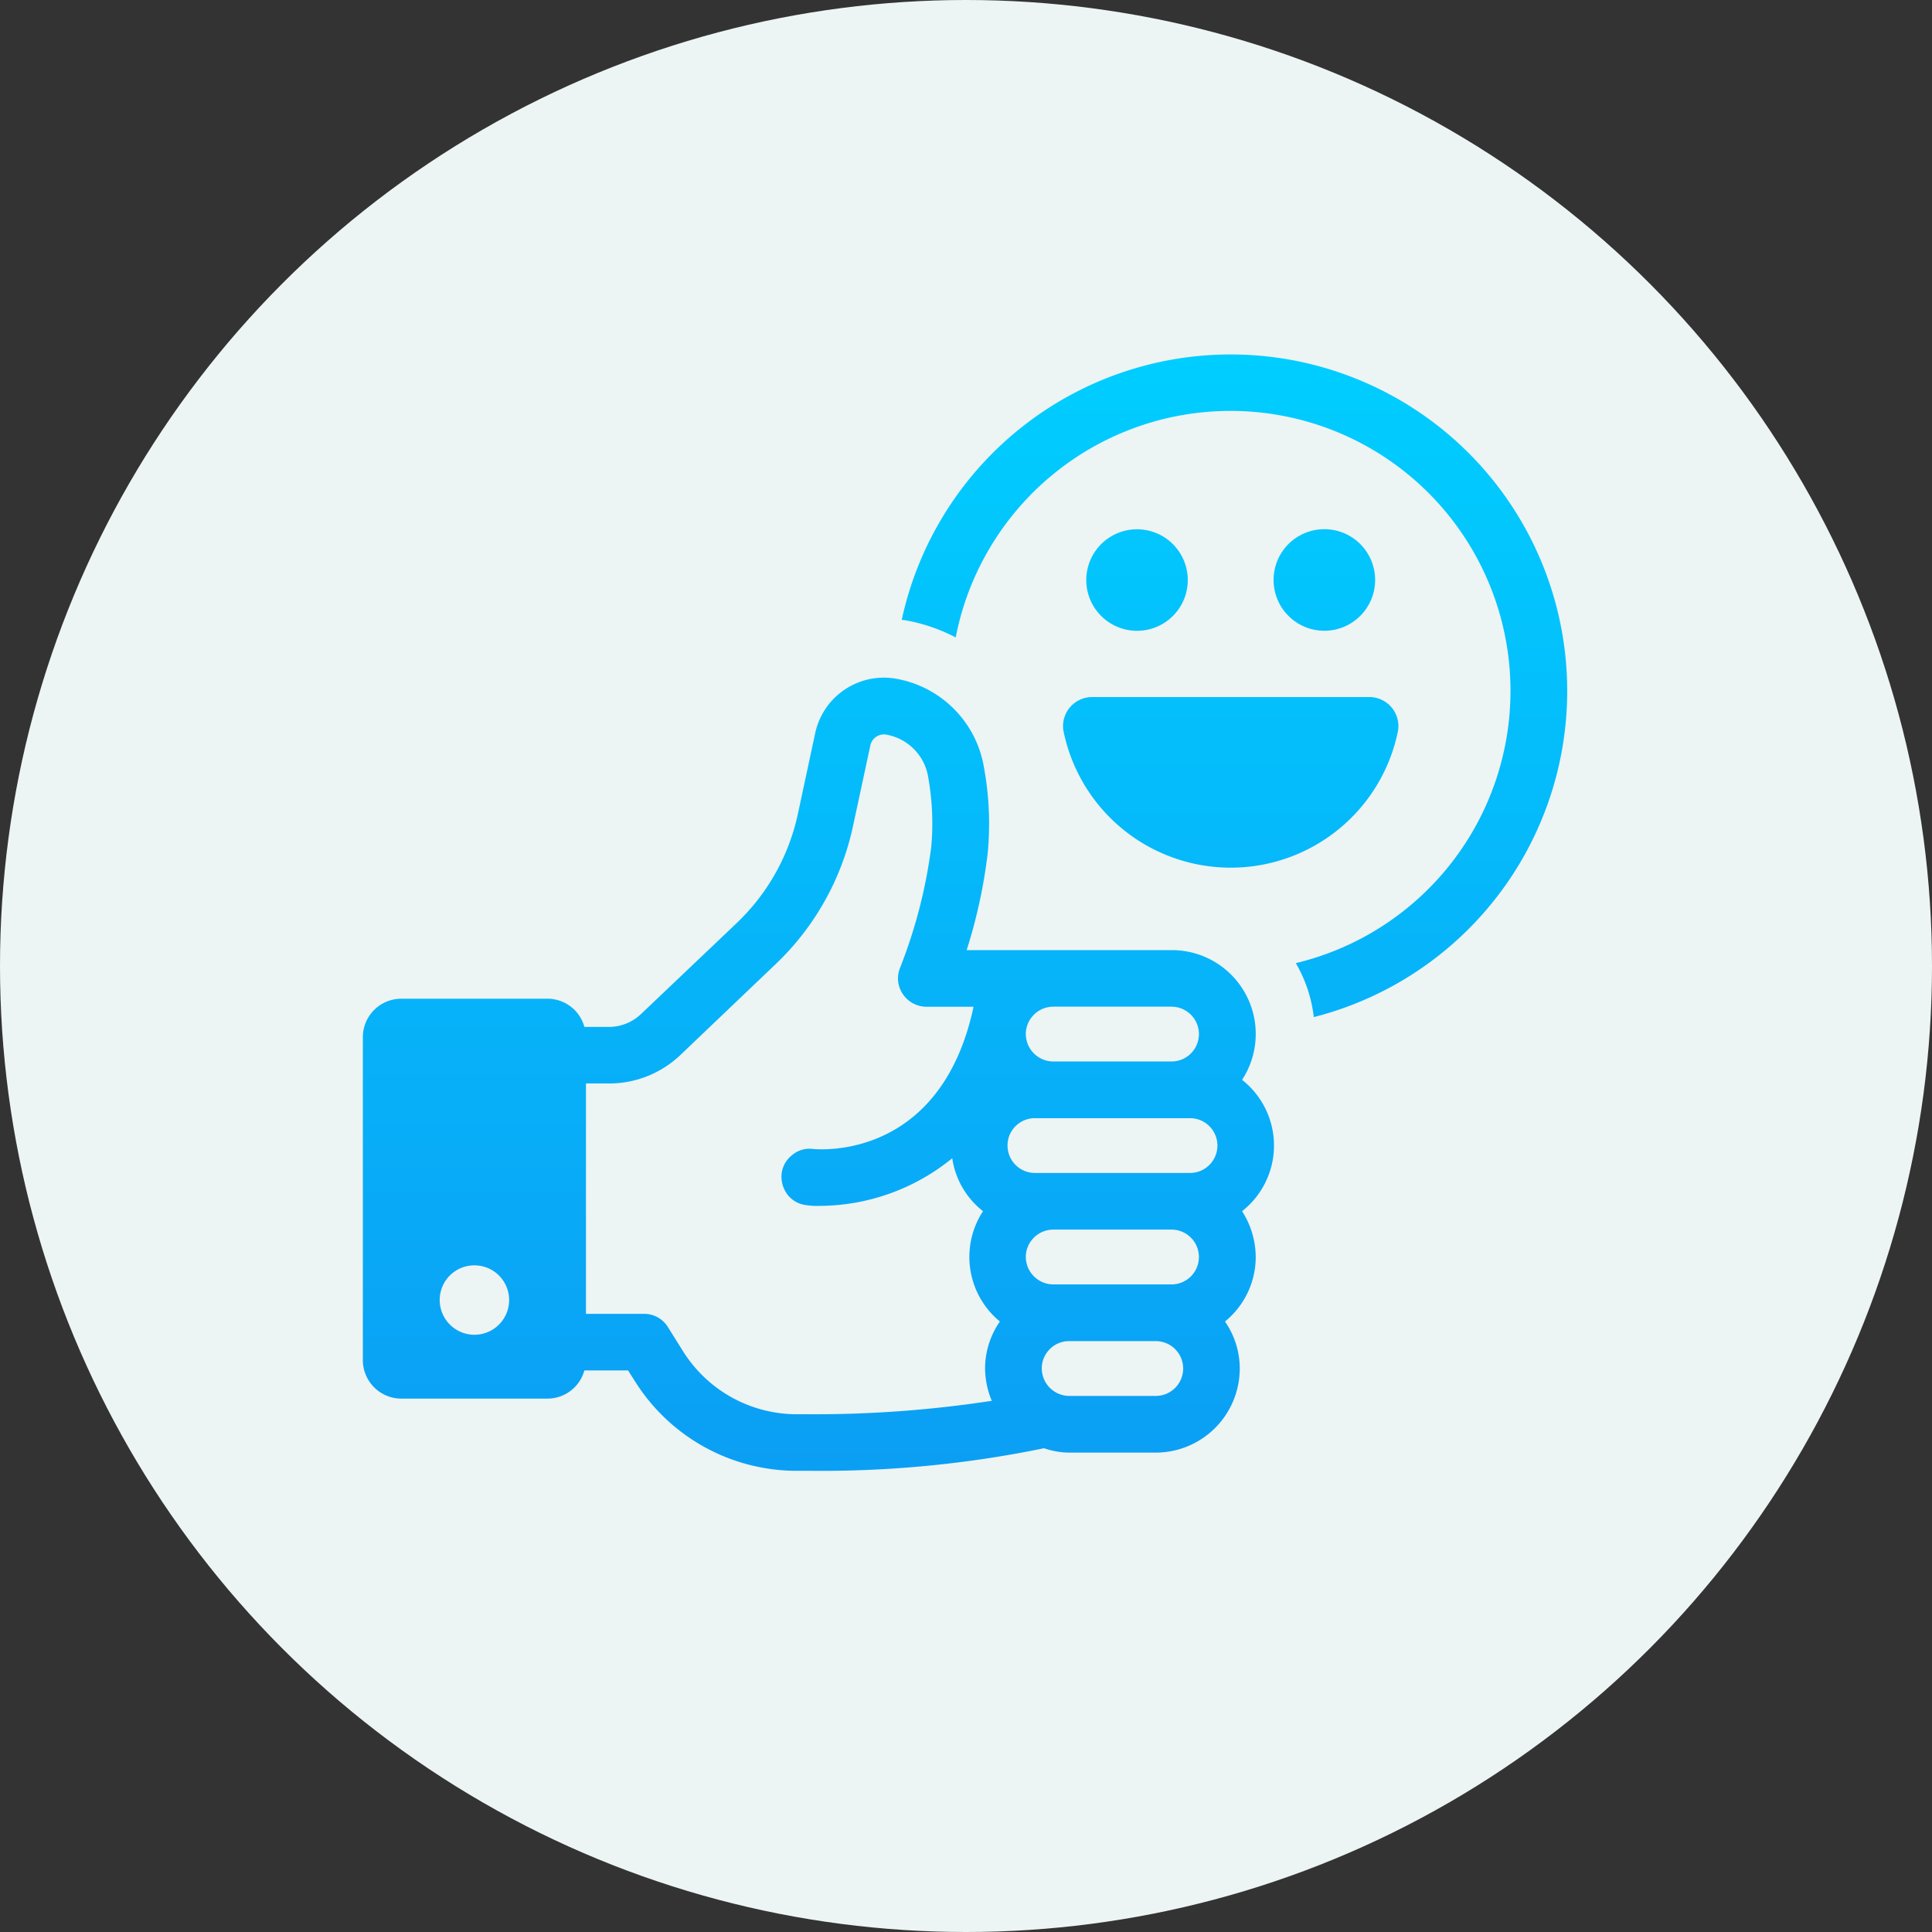
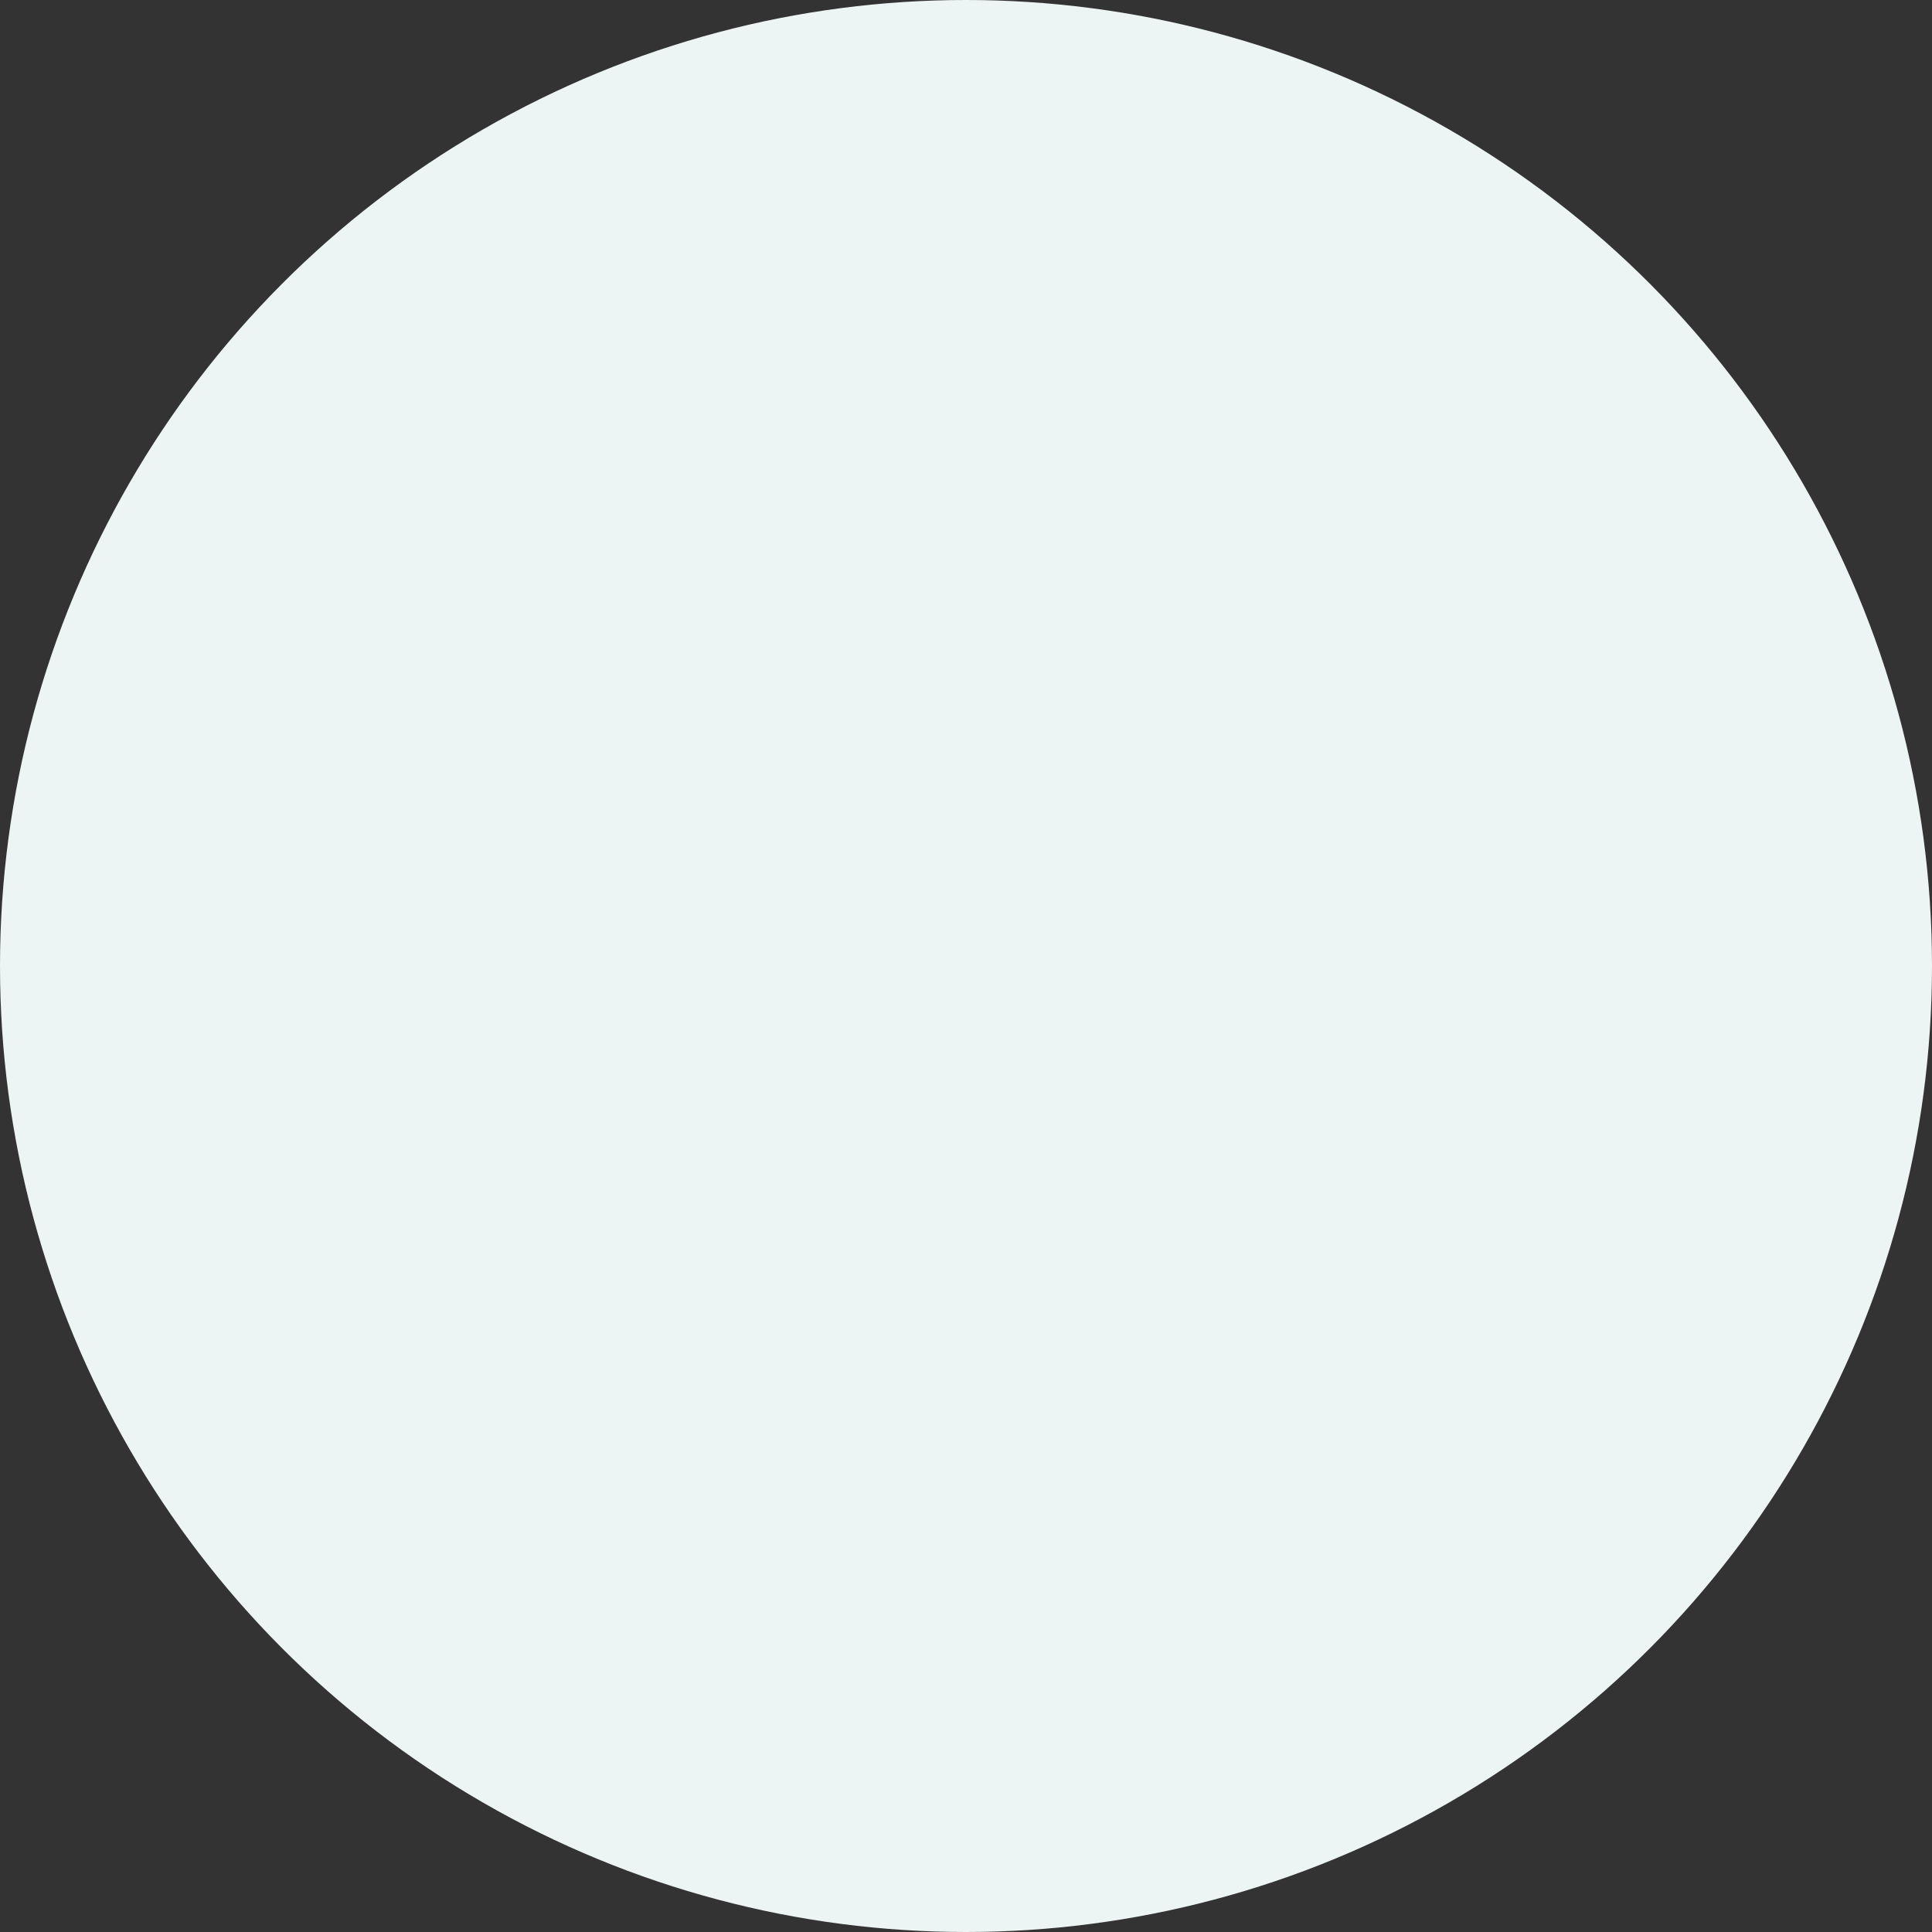
<svg xmlns="http://www.w3.org/2000/svg" width="167" height="167" viewBox="0 0 167 167">
  <rect x="0" y="0" width="167" height="167" fill="#333333" stroke="none" />
  <defs>
    <linearGradient id="a" x1="0.5" x2="0.5" y2="1.667" gradientUnits="objectBoundingBox">
      <stop offset="0" stop-color="#00ceff" />
      <stop offset="1" stop-color="#127fed" />
    </linearGradient>
  </defs>
  <g transform="translate(-1343 -14221.389)">
    <circle cx="83.5" cy="83.5" r="83.5" transform="translate(1343 14221.389)" fill="#edf4f4" />
    <g transform="translate(-2640.95 14160.218)">
-       <path d="M37.336,96.5a16.507,16.507,0,0,1-13.852-7.8l-.561-.878H19.149a3.315,3.315,0,0,1-3.2,2.438H3.337A3.331,3.331,0,0,1,0,86.929v-27.9a3.329,3.329,0,0,1,3.337-3.337H15.95a3.311,3.311,0,0,1,3.2,2.438h2.117A4.025,4.025,0,0,0,24.064,57L32.3,49.169a18.346,18.346,0,0,0,5.3-9.432l1.5-7a6.072,6.072,0,0,1,6.916-4.717,9.342,9.342,0,0,1,7.676,7.7,26.911,26.911,0,0,1,.319,7.4,44.914,44.914,0,0,1-1.818,8.372H69.9a7.249,7.249,0,0,1,6.1,11.214,7.221,7.221,0,0,1,0,11.354,7.4,7.4,0,0,1,1.18,3.958,7.194,7.194,0,0,1-2.659,5.577,7.118,7.118,0,0,1,1.277,4.056,7.272,7.272,0,0,1-7.256,7.277H61.062a6.83,6.83,0,0,1-2.179-.38A95.161,95.161,0,0,1,38.735,96.5ZM19.286,82.932h5a2.406,2.406,0,0,1,2.077,1.136l1.28,2.042a11.611,11.611,0,0,0,9.753,5.5h.92a101.342,101.342,0,0,0,16.049-1.16,7.347,7.347,0,0,1-.579-2.8,7.12,7.12,0,0,1,1.28-4.056,7.218,7.218,0,0,1-1.459-9.535,7.111,7.111,0,0,1-2.659-4.578A18.243,18.243,0,0,1,39.455,73.6a6.239,6.239,0,0,1-1.118-.062,2.384,2.384,0,0,1-1.621-.9,2.583,2.583,0,0,1-.519-1.82,2.4,2.4,0,0,1,.919-1.617,2.331,2.331,0,0,1,1.8-.521c.44.039,10.734,1,13.753-11.752l.12-.541H48.708a2.464,2.464,0,0,1-2.036-1.1,2.417,2.417,0,0,1-.222-2.3,43.623,43.623,0,0,0,2.68-10.395,22.649,22.649,0,0,0-.262-6.055,4.451,4.451,0,0,0-3.657-3.677,1.2,1.2,0,0,0-1.338.919l-1.5,6.975a23.151,23.151,0,0,1-6.694,11.953l-8.235,7.855a8.937,8.937,0,0,1-6.178,2.458H19.286Zm39.4,4.715a2.384,2.384,0,0,0,2.377,2.38h7.475a2.369,2.369,0,0,0,0-4.738H61.062A2.367,2.367,0,0,0,58.684,87.647Zm-52.041-5.9A3,3,0,1,0,9.632,78.74,2.994,2.994,0,0,0,6.643,81.752Zm50.662-3.737a2.384,2.384,0,0,0,2.377,2.378H69.9a2.369,2.369,0,1,0,0-4.738H59.683A2.38,2.38,0,0,0,57.305,78.015Zm-1.581-9.636a2.367,2.367,0,0,0,2.359,2.38H71.5a2.368,2.368,0,1,0,0-4.736H58.083A2.361,2.361,0,0,0,55.725,68.378Zm1.581-9.634a2.384,2.384,0,0,0,2.377,2.379H69.9a2.369,2.369,0,1,0,0-4.738H59.683A2.38,2.38,0,0,0,57.305,58.745Zm23.339-6.124a24.2,24.2,0,1,0-29.4-28.153,14.96,14.96,0,0,0-4.4-1.489,1.118,1.118,0,0,0-.267-.021A29.09,29.09,0,1,1,82.2,57.282,11.961,11.961,0,0,0,80.645,52.621ZM60.563,32.574a2.516,2.516,0,0,1,2.5-2.957h23.91a2.515,2.515,0,0,1,2.5,2.957,14.754,14.754,0,0,1-28.907,0ZM62.649,20.51a4.387,4.387,0,1,1,4.27,3.381A4.392,4.392,0,0,1,62.649,20.51ZM80.008,22.6a4.389,4.389,0,1,1,3.1,1.286A4.388,4.388,0,0,1,80.008,22.6Z" transform="translate(4015.314 91.806)" stroke="rgba(0,0,0,0)" stroke-miterlimit="10" stroke-width="1" fill="url(#a)" />
-     </g>
+       </g>
  </g>
</svg>